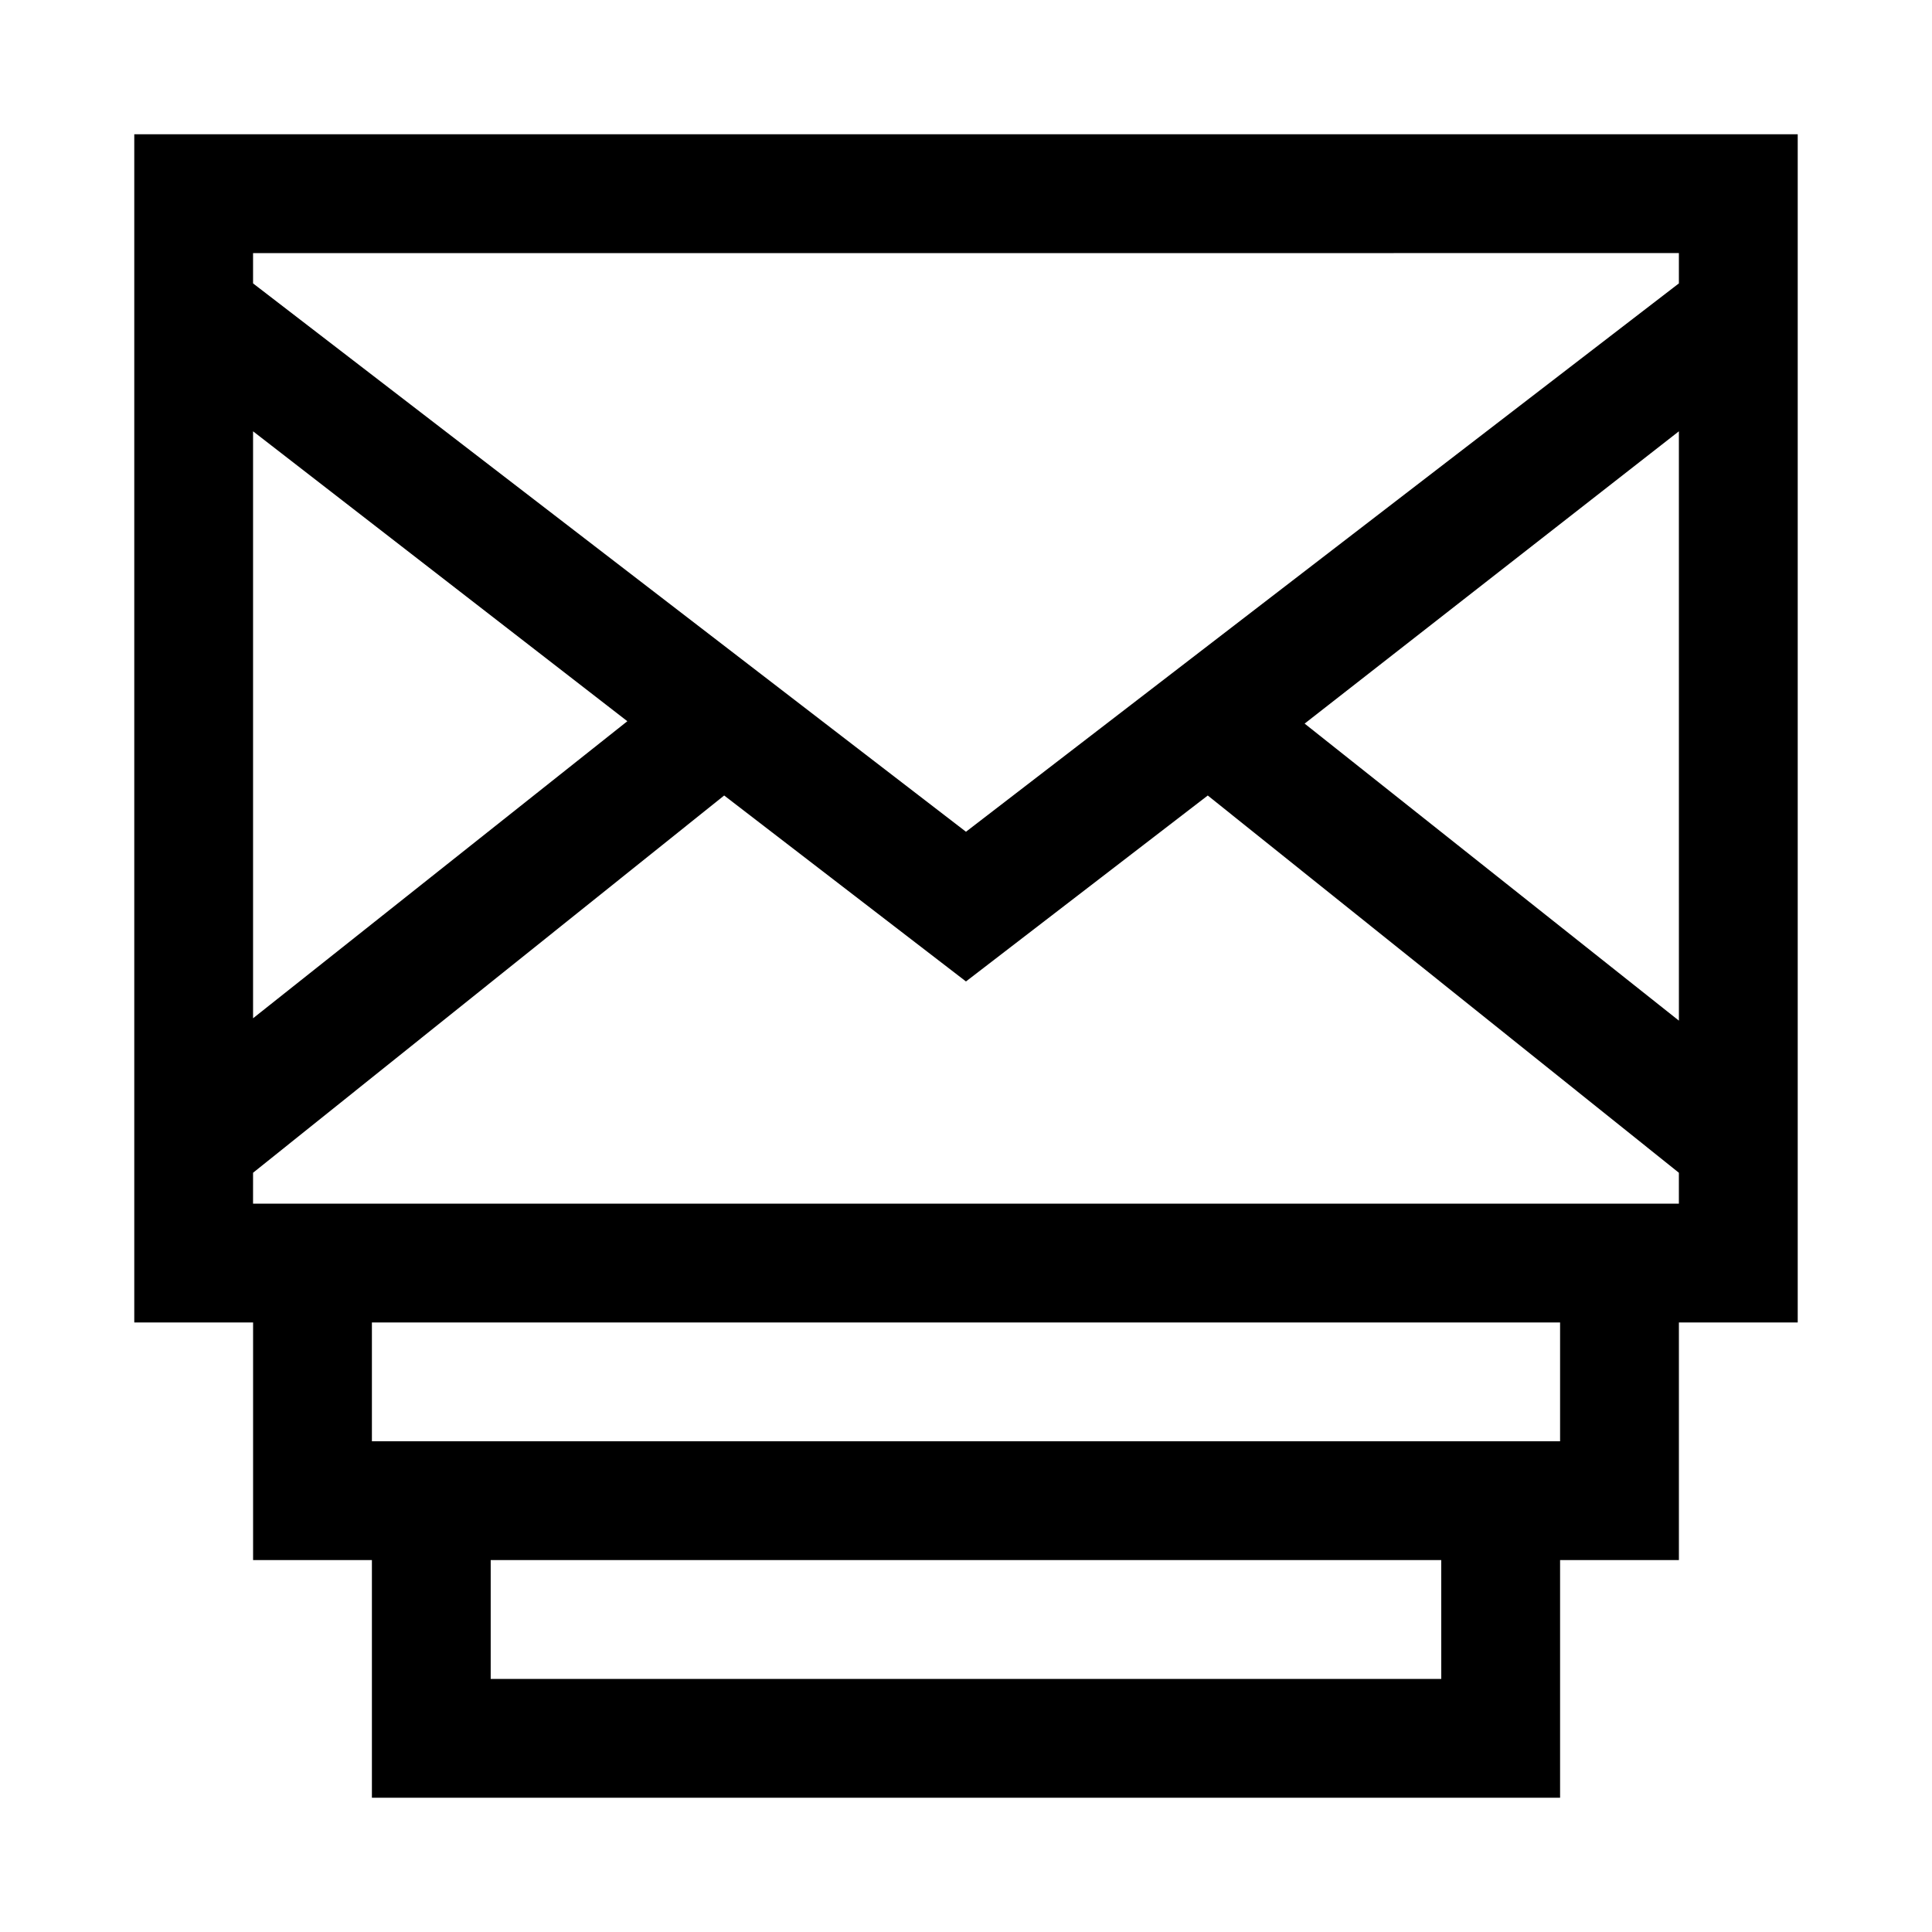
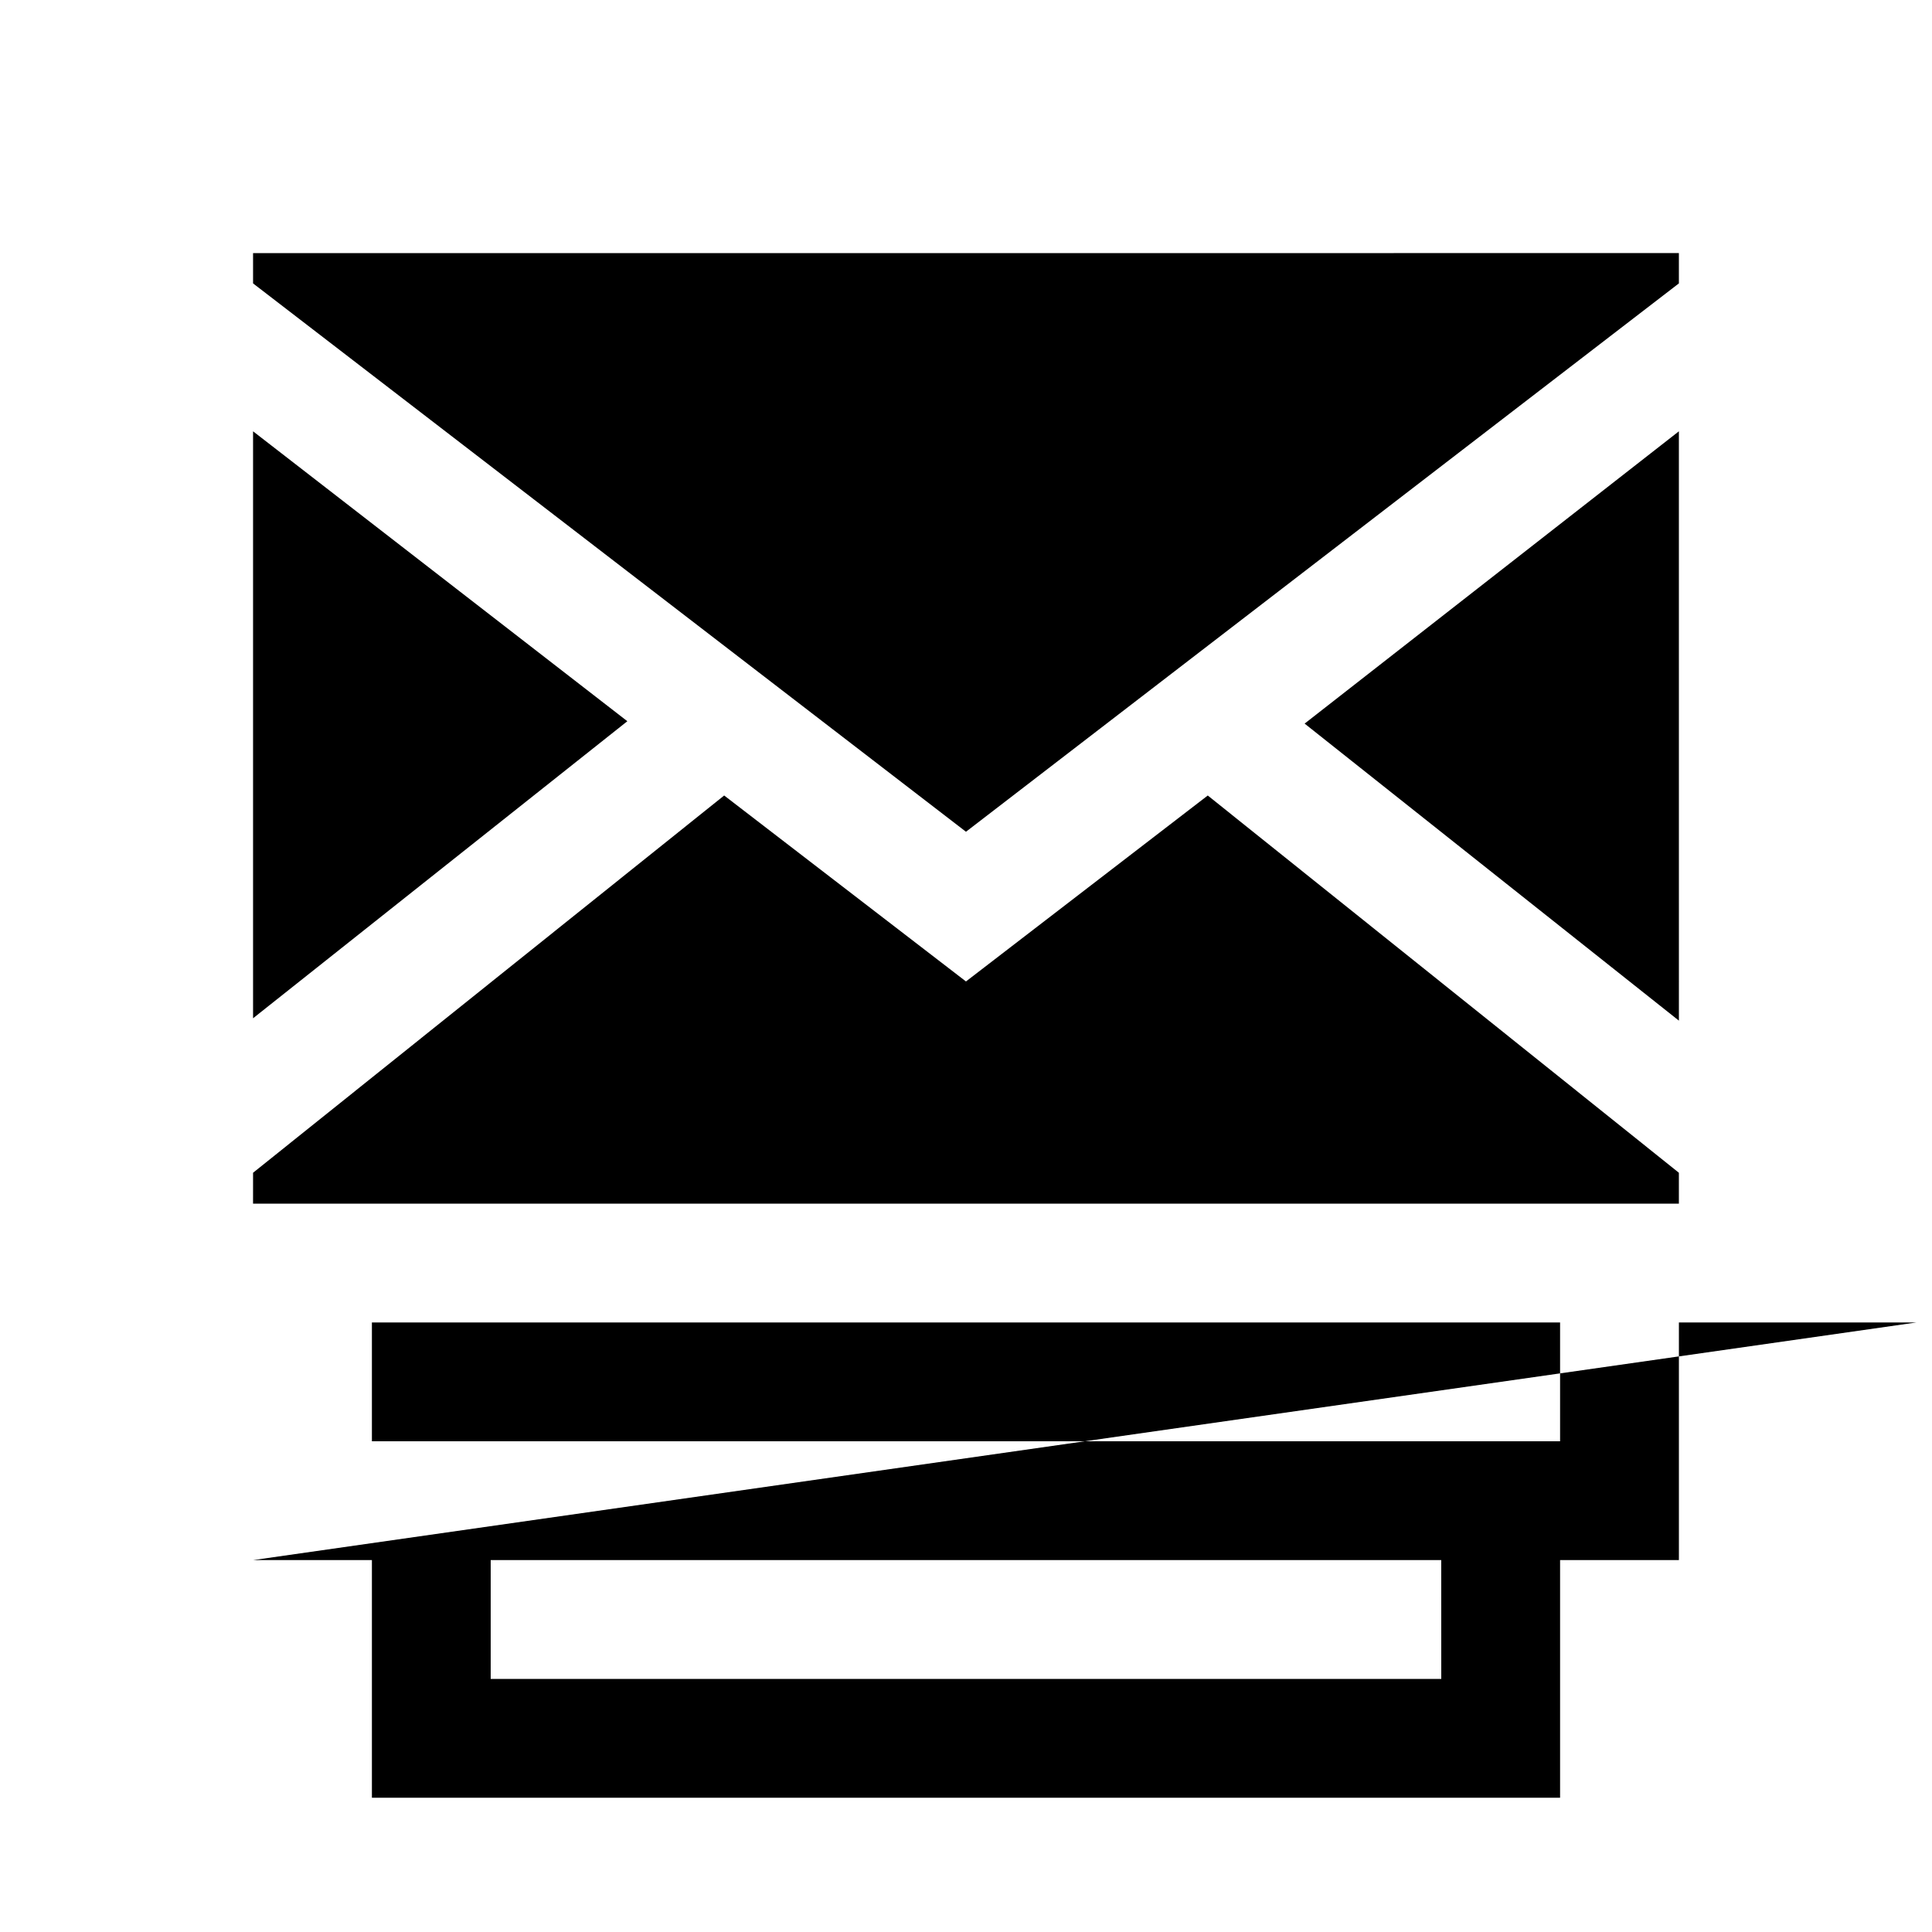
<svg xmlns="http://www.w3.org/2000/svg" fill="#000000" width="800px" height="800px" version="1.1" viewBox="144 144 512 512">
-   <path d="m211.07 557.44h31.488v62.977h314.88v-62.977h31.488v-62.977h31.488v-314.88h-440.83v314.88h31.488zm314.88 31.488h-251.91v-31.488h251.9zm31.488-62.977h-314.88v-31.488h314.88zm31.488-111.47-99.188-78.719 99.184-77.461zm-0.004-203.41v8.031l-188.93 145.32-188.93-145.32v-8.027zm-278.67 124.06-99.188 78.719v-155.55zm-99.188 119.66 124.85-99.977 64.078 49.281 64.078-49.277 124.85 99.973v8.188h-377.86z" />
+   <path d="m211.07 557.44h31.488v62.977h314.88v-62.977h31.488v-62.977h31.488v-314.88v314.88h31.488zm314.88 31.488h-251.91v-31.488h251.9zm31.488-62.977h-314.88v-31.488h314.88zm31.488-111.47-99.188-78.719 99.184-77.461zm-0.004-203.41v8.031l-188.93 145.32-188.93-145.32v-8.027zm-278.67 124.06-99.188 78.719v-155.55zm-99.188 119.66 124.85-99.977 64.078 49.281 64.078-49.277 124.85 99.973v8.188h-377.86z" />
</svg>